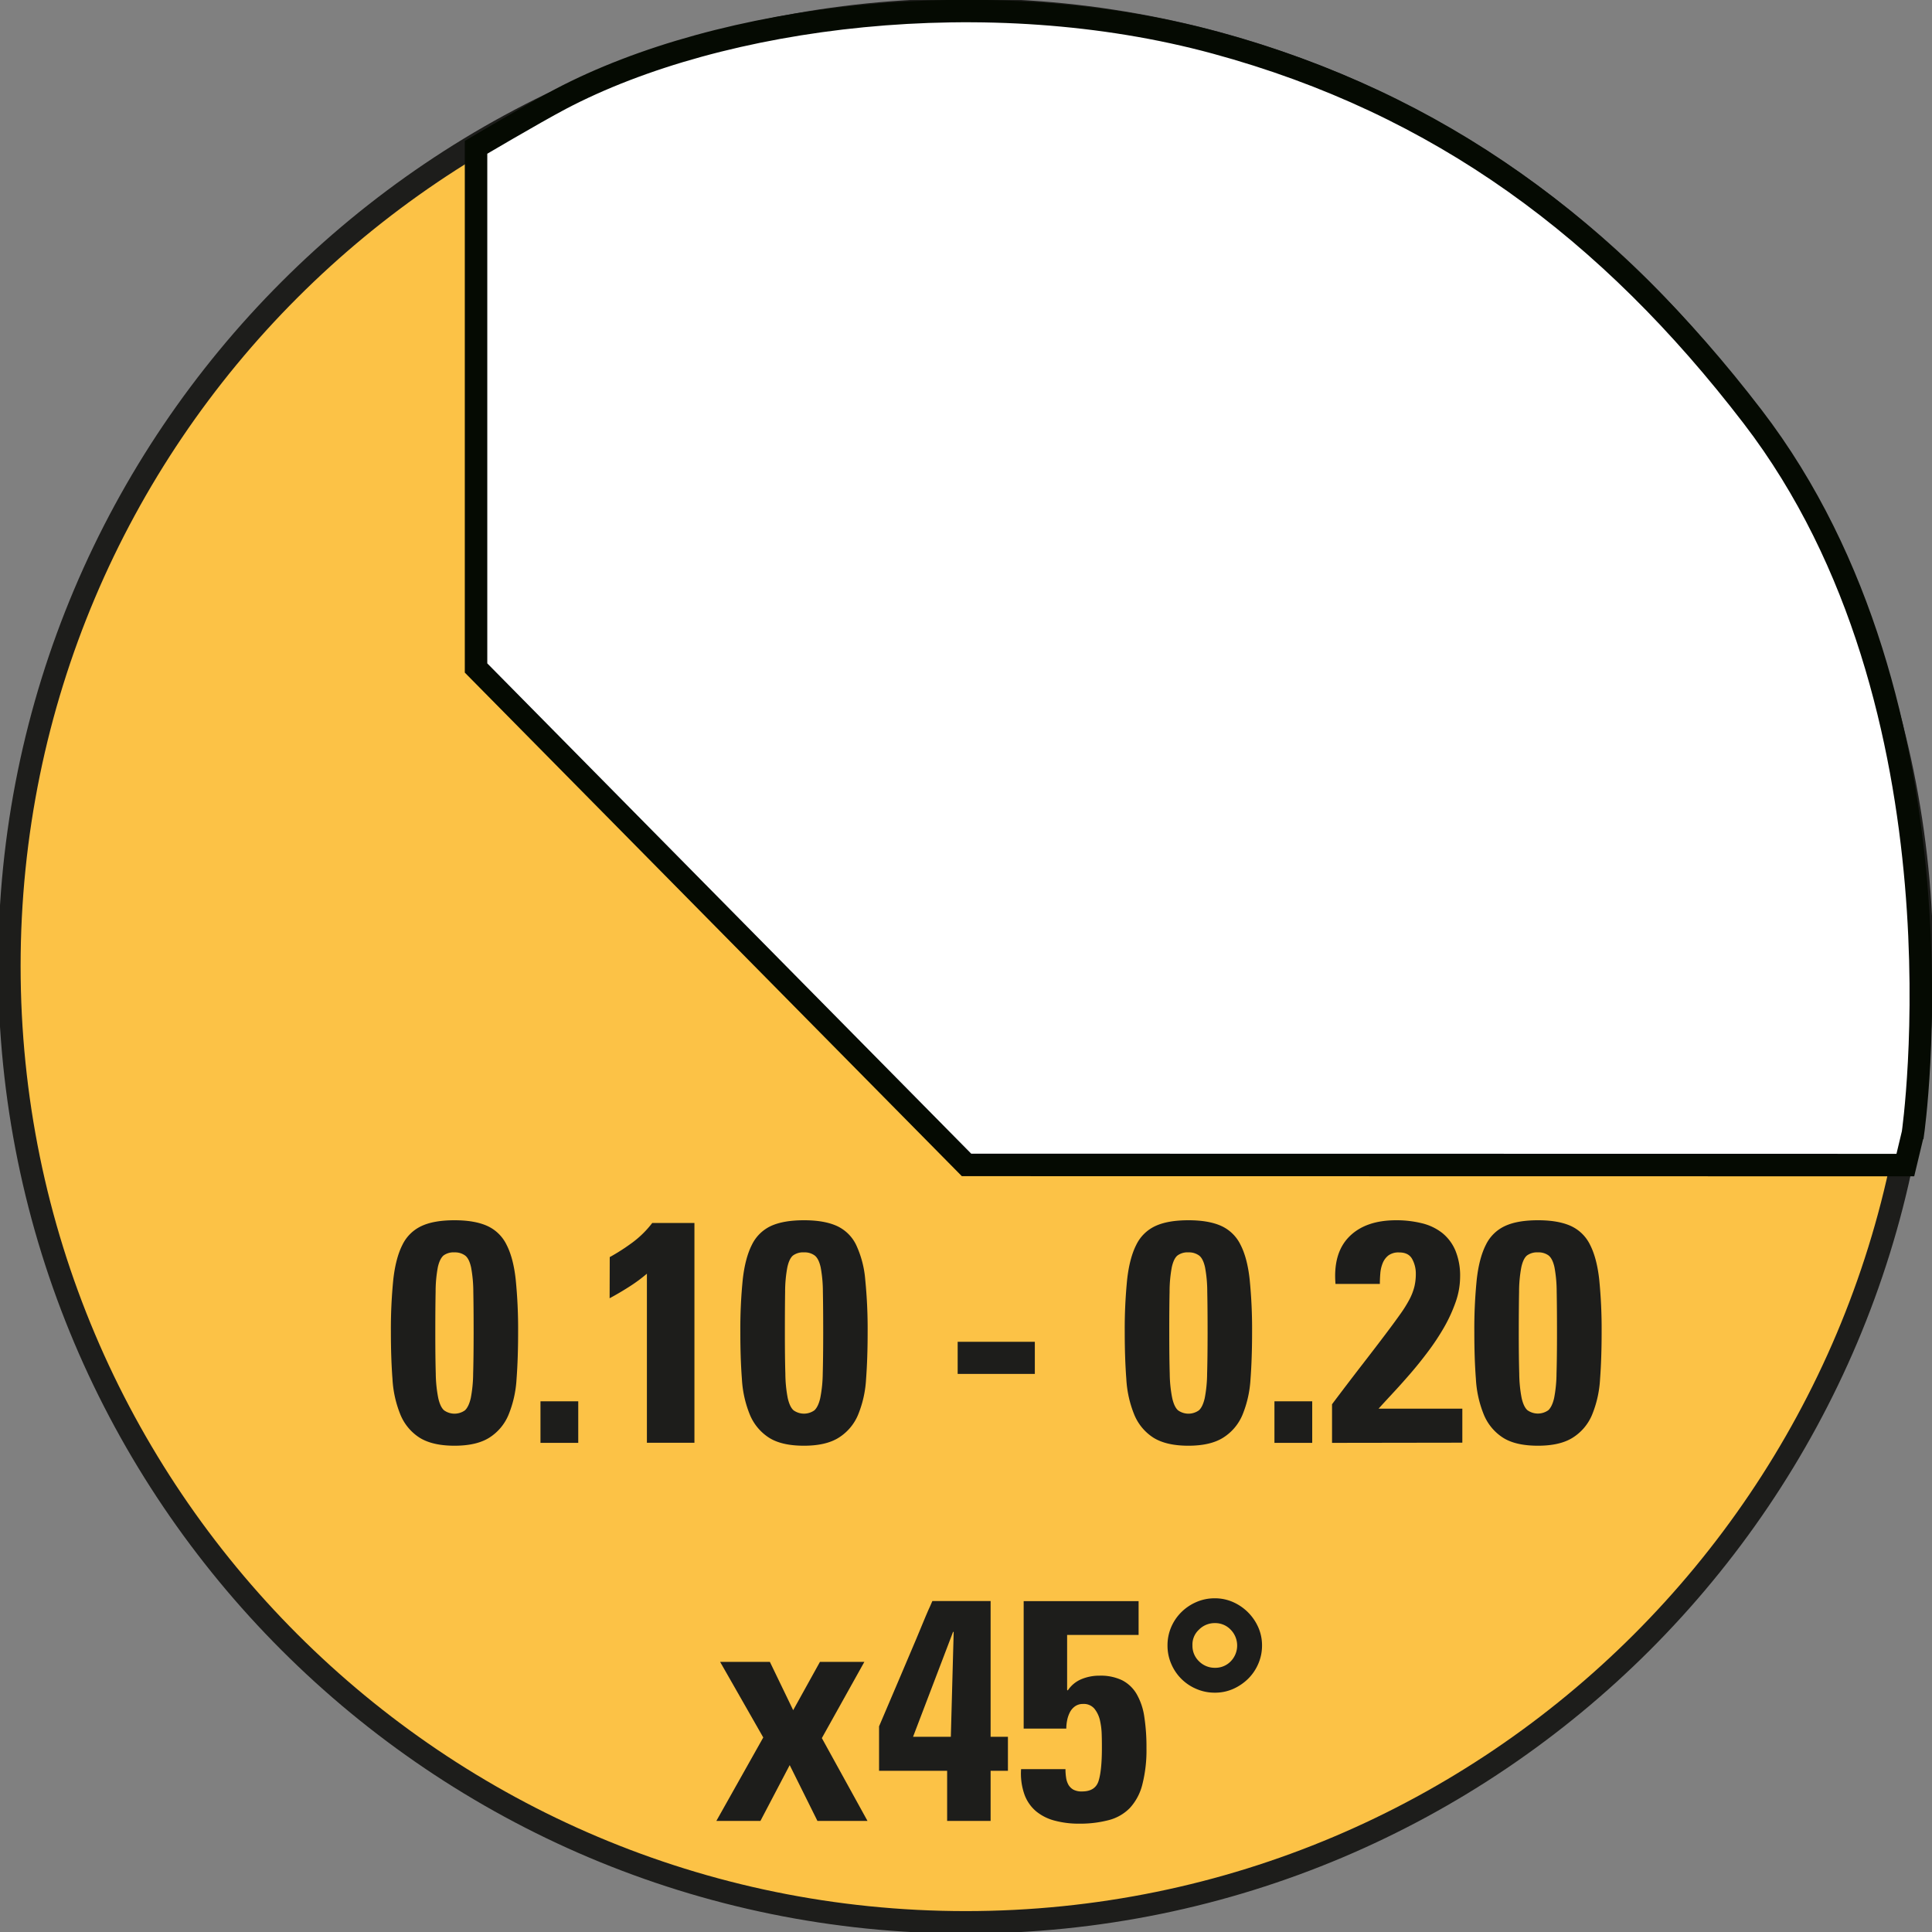
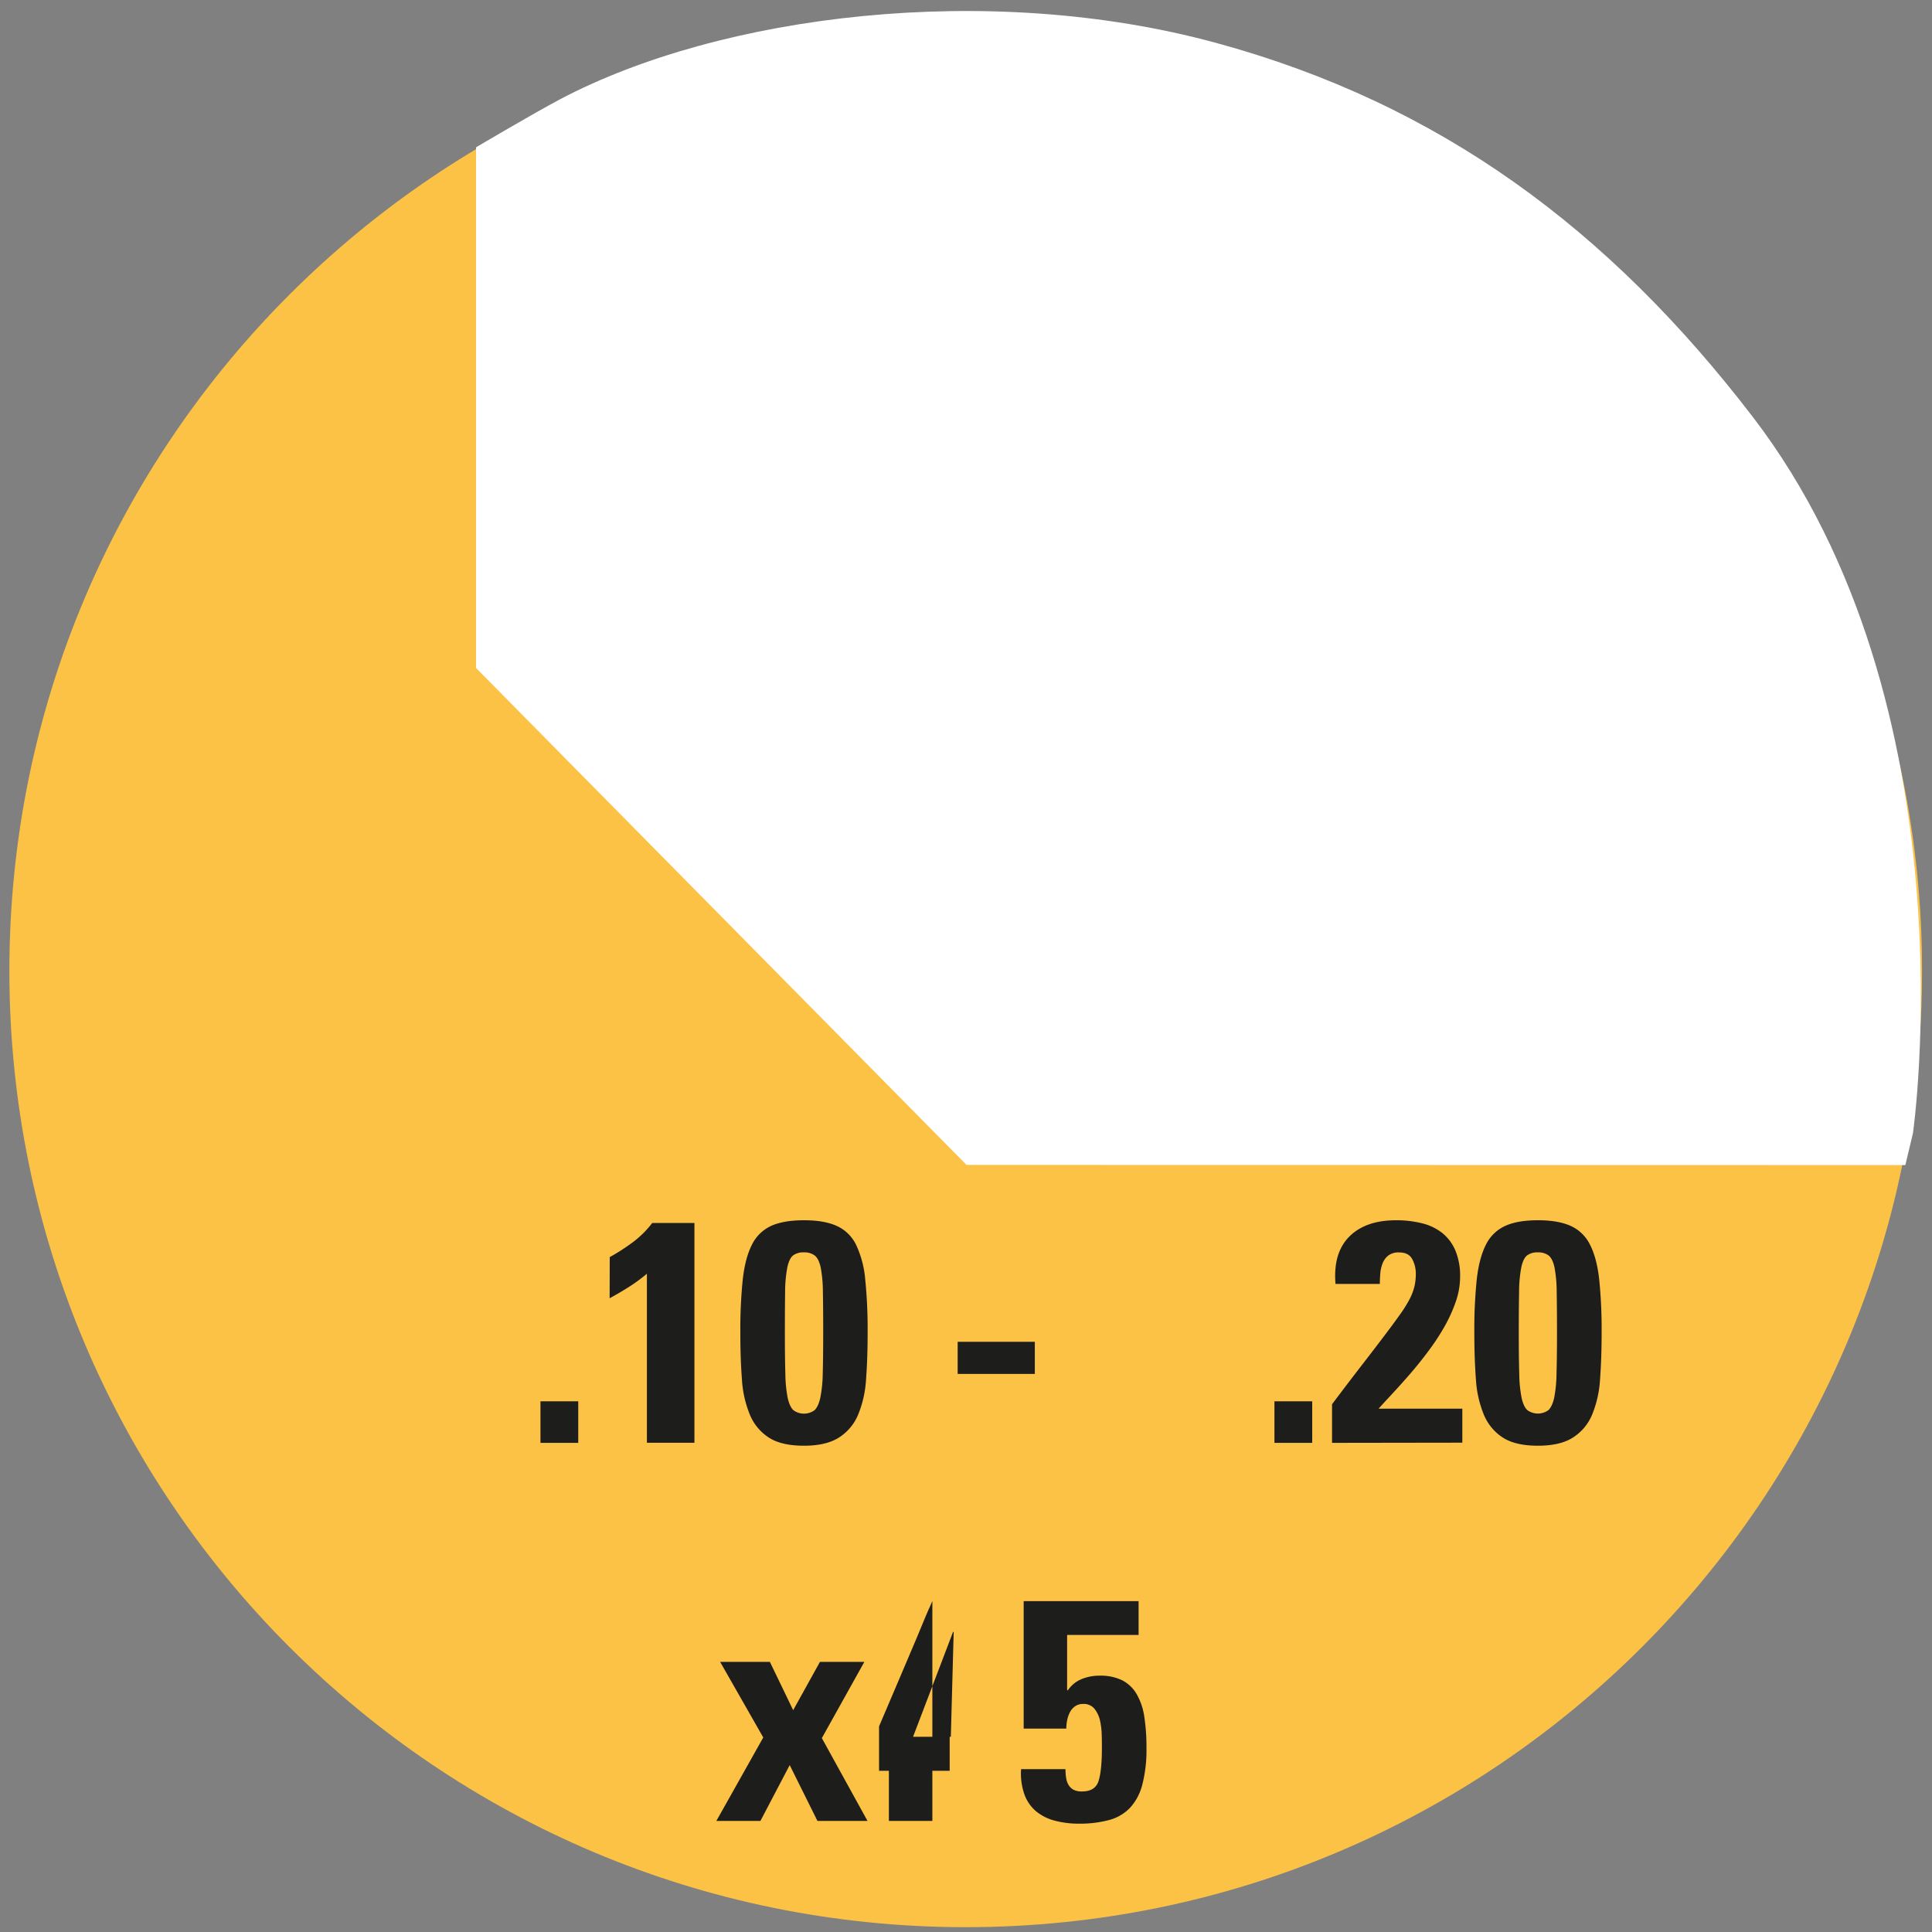
<svg xmlns="http://www.w3.org/2000/svg" id="Calque_1" data-name="Calque 1" viewBox="0 0 800 800">
  <rect x="0" y="0" width="800" height="800" fill="#808080" stroke="none" />
  <defs>
    <style>.cls-1{fill:#fcc246;}.cls-2,.cls-4{fill:none;stroke-width:9.31px;}.cls-2{stroke:#1d1d1b;}.cls-3{fill:#fff;}.cls-4{stroke:#050a02;}.cls-5{fill:#1d1d1b;}</style>
  </defs>
  <title>picto 7f_10-20_45°</title>
  <path class="cls-1" d="M399.88,798c218.71,0,396-177.3,396-396S618.59,6,399.88,6s-396,177.3-396,396,177.3,396,396,396Z" />
-   <path class="cls-2" d="M399.88,796c218.71,0,396-177.3,396-396S618.59,4,399.88,4s-396,177.3-396,396,177.3,396,396,396Z" />
  <path class="cls-3" d="M792.07,469.43l-3.11,13-388.74-.06L197.12,276.6V61s23.46-13.9,35-20c66.36-34.93,177-48.9,271.25-23.29,93,25.27,162.93,77.36,222.36,154.84,92,119.91,66.36,296.86,66.36,296.86Z" />
-   <path class="cls-4" d="M792.07,469.43l-3.11,13-388.74-.06L197.12,276.6V61s23.46-13.9,35-20c66.36-34.93,177-48.9,271.25-23.29,93,25.27,162.93,77.36,222.36,154.84,92,119.91,66.36,296.86,66.36,296.86Z" />
-   <path class="cls-5" d="M188.2,505.28q8.34,0,13.56,2.35a16.45,16.45,0,0,1,8,7.82q2.81,5.47,3.78,14.34a205.72,205.72,0,0,1,1,21.91q0,10.69-.65,19.36a45.76,45.76,0,0,1-3.33,14.8,20.47,20.47,0,0,1-7.95,9.45q-5.28,3.33-14.41,3.33t-14.47-3.33a20.59,20.59,0,0,1-7.89-9.45,45.51,45.51,0,0,1-3.32-14.8q-.66-8.67-.66-19.36a205.72,205.72,0,0,1,1-21.91q1-8.87,3.78-14.34a16.5,16.5,0,0,1,8-7.82Q179.72,505.28,188.2,505.28Zm0,13.3a7,7,0,0,0-4.56,1.3c-1,.87-1.83,2.5-2.35,4.89a55,55,0,0,0-.91,10.11q-.13,6.52-.13,17.08,0,10.31.19,16.82A54.84,54.84,0,0,0,181.49,579c.56,2.43,1.37,4.11,2.41,5a7.45,7.45,0,0,0,8.61,0c1-.91,1.84-2.59,2.41-5a55,55,0,0,0,1-10.17q.19-6.53.2-16.82,0-10.56-.13-17.08a55.78,55.78,0,0,0-.92-10.11q-.78-3.59-2.41-4.89A7.09,7.09,0,0,0,188.2,518.58Z" />
  <path class="cls-5" d="M239.44,580.25v17.21H223.8V580.25Z" />
  <path class="cls-5" d="M252.48,520.54a86.1,86.1,0,0,0,9.52-6.13,41.15,41.15,0,0,0,8.08-8h17.47v91H267.87v-70a65.28,65.28,0,0,1-7.44,5.47c-2.6,1.66-5.26,3.22-8,4.7Z" />
  <path class="cls-5" d="M332.93,505.28q8.34,0,13.56,2.35a16.49,16.49,0,0,1,8,7.82,41.94,41.94,0,0,1,3.78,14.34,206,206,0,0,1,1,21.91q0,10.69-.65,19.36a45.51,45.51,0,0,1-3.32,14.8,20.49,20.49,0,0,1-8,9.45q-5.28,3.33-14.4,3.33-9.27,0-14.48-3.33a20.71,20.71,0,0,1-7.89-9.45,45.51,45.51,0,0,1-3.32-14.8q-.66-8.67-.65-19.36a203.1,203.1,0,0,1,1-21.91q1-8.87,3.78-14.34a16.52,16.52,0,0,1,7.95-7.82Q324.45,505.28,332.93,505.28Zm0,13.3a7.05,7.05,0,0,0-4.57,1.3q-1.56,1.3-2.34,4.89a54.88,54.88,0,0,0-.92,10.11Q325,541.41,325,552q0,10.31.2,16.82a55,55,0,0,0,1,10.17c.57,2.43,1.37,4.11,2.41,5a7.45,7.45,0,0,0,8.61,0c1-.91,1.85-2.59,2.41-5a54.84,54.84,0,0,0,1.05-10.17q.18-6.53.19-16.82,0-10.56-.13-17.08a55.94,55.94,0,0,0-.91-10.11c-.53-2.39-1.33-4-2.42-4.89A7,7,0,0,0,332.93,518.58Z" />
  <path class="cls-5" d="M428.5,555.61v13.3H396.55v-13.3Z" />
-   <path class="cls-5" d="M492.12,505.28q8.34,0,13.56,2.35a16.45,16.45,0,0,1,8,7.82q2.81,5.47,3.78,14.34a205.72,205.72,0,0,1,1,21.91q0,10.69-.65,19.36a45.76,45.76,0,0,1-3.33,14.8,20.47,20.47,0,0,1-8,9.45q-5.28,3.33-14.41,3.33t-14.47-3.33a20.59,20.59,0,0,1-7.89-9.45,45.51,45.51,0,0,1-3.32-14.8q-.66-8.67-.66-19.36a205.72,205.72,0,0,1,1-21.91q1-8.87,3.78-14.34a16.5,16.5,0,0,1,8-7.82Q483.65,505.28,492.12,505.28Zm0,13.3a7,7,0,0,0-4.56,1.3q-1.57,1.3-2.35,4.89a55,55,0,0,0-.91,10.11q-.14,6.52-.13,17.08,0,10.31.19,16.82A54,54,0,0,0,485.41,579c.56,2.43,1.37,4.11,2.41,5a7.43,7.43,0,0,0,8.6,0c1.05-.91,1.85-2.59,2.42-5a55,55,0,0,0,1-10.17q.19-6.53.2-16.82,0-10.56-.14-17.08a55,55,0,0,0-.91-10.11q-.78-3.59-2.41-4.89A7.09,7.09,0,0,0,492.12,518.58Z" />
  <path class="cls-5" d="M543.36,580.25v17.21H527.72V580.25Z" />
  <path class="cls-5" d="M551.57,597.46v-16q7.17-9.52,12.52-16.43t9.19-12q3.86-5.09,6.39-8.67a53.18,53.18,0,0,0,4-6.39,23.6,23.6,0,0,0,2-5.21,22.4,22.4,0,0,0,.59-5.28,12.53,12.53,0,0,0-1.5-6.13q-1.5-2.75-5.41-2.74a7,7,0,0,0-4.44,1.24,7.68,7.68,0,0,0-2.34,3.13,14,14,0,0,0-1,4.17c-.13,1.52-.2,3-.2,4.5H553q-1.05-12.78,5.67-19.56T578,505.28a44,44,0,0,1,10.76,1.24,22,22,0,0,1,8.41,4,18.67,18.67,0,0,1,5.48,7.3,27.32,27.32,0,0,1,1.95,10.89,31.8,31.8,0,0,1-1.82,10.37,63,63,0,0,1-4.76,10.43,97.3,97.3,0,0,1-6.59,10q-3.65,4.89-7.43,9.26t-7.24,8.08q-3.45,3.72-5.93,6.45h34.69v14.08Z" />
  <path class="cls-5" d="M636.85,505.28q8.34,0,13.56,2.35a16.47,16.47,0,0,1,8,7.82q2.8,5.47,3.79,14.34a206,206,0,0,1,1,21.91q0,10.69-.65,19.36a45.51,45.51,0,0,1-3.32,14.8,20.49,20.49,0,0,1-8,9.45q-5.28,3.33-14.4,3.33-9.27,0-14.48-3.33a20.65,20.65,0,0,1-7.89-9.45,45.51,45.51,0,0,1-3.32-14.8q-.66-8.67-.65-19.36a203.1,203.1,0,0,1,1-21.91q1-8.87,3.78-14.34a16.48,16.48,0,0,1,8-7.82Q628.37,505.28,636.85,505.28Zm0,13.3a7.05,7.05,0,0,0-4.57,1.3q-1.56,1.3-2.34,4.89a54.88,54.88,0,0,0-.92,10.11q-.12,6.52-.13,17.08,0,10.31.2,16.82a55,55,0,0,0,1,10.17c.56,2.43,1.37,4.11,2.41,5a7.45,7.45,0,0,0,8.61,0c1-.91,1.85-2.59,2.41-5a55,55,0,0,0,1-10.17q.2-6.53.2-16.82,0-10.56-.13-17.08a55.94,55.94,0,0,0-.91-10.11c-.53-2.39-1.33-4-2.42-4.89A7,7,0,0,0,636.85,518.58Z" />
  <path class="cls-5" d="M314.88,754H296.63l19.42-34.55-17.86-31.3h20.6l9.65,20,11.08-20h18.39l-17.6,31.56L359.21,754H338.48L327,730.89Z" />
-   <path class="cls-5" d="M364,714.85q5.47-12.9,9.25-21.71t6.2-14.6q2.4-5.81,3.71-8.93t2-4.56c.43-1,.74-1.65.91-2.09h24.12v56.2h7.17v14.08h-7.17V754h-18V733.24H364Zm29.72,4.31,1.18-43.42h-.26l-16.56,43.42Z" />
+   <path class="cls-5" d="M364,714.85q5.47-12.9,9.25-21.71t6.2-14.6q2.4-5.81,3.71-8.93t2-4.56c.43-1,.74-1.65.91-2.09v56.2h7.17v14.08h-7.17V754h-18V733.24H364Zm29.72,4.31,1.18-43.42h-.26l-16.56,43.42Z" />
  <path class="cls-5" d="M441.87,699.73l.27.26a12.51,12.51,0,0,1,5.67-4.69,19.26,19.26,0,0,1,7.49-1.44,20.5,20.5,0,0,1,9.33,1.89,14.78,14.78,0,0,1,6,5.67,26.4,26.4,0,0,1,3.19,9.39,82,82,0,0,1,.91,13A57.44,57.44,0,0,1,473,739a22.3,22.3,0,0,1-5.15,9.65,18.73,18.73,0,0,1-8.67,5A46.44,46.44,0,0,1,447,755.14a38.33,38.33,0,0,1-10.23-1.24A20,20,0,0,1,429,750a16.4,16.4,0,0,1-4.82-7,26.16,26.16,0,0,1-1.37-10.43h18.38a23.6,23.6,0,0,0,.26,3.52,8.35,8.35,0,0,0,1,3,5.45,5.45,0,0,0,2.08,2,7.3,7.3,0,0,0,3.52.71c3.65,0,5.94-1.45,6.85-4.36s1.37-7.46,1.37-13.63c0-1.48,0-3.26-.07-5.35a29.85,29.85,0,0,0-.71-6,11.91,11.91,0,0,0-2.29-4.89,5.73,5.73,0,0,0-4.76-2,5.57,5.57,0,0,0-3.32,1,6.85,6.85,0,0,0-2.15,2.55,12.6,12.6,0,0,0-1.11,3.32,18.13,18.13,0,0,0-.33,3.33H423.88V663h47.59V677h-29.6Z" />
-   <path class="cls-5" d="M522.58,681.34A18.9,18.9,0,0,1,521,689a19.41,19.41,0,0,1-4.24,6.2,21,21,0,0,1-6.19,4.17A18.47,18.47,0,0,1,503,700.9a18.9,18.9,0,0,1-7.63-1.56A19.45,19.45,0,0,1,485,689a18.9,18.9,0,0,1-1.56-7.63,19.1,19.1,0,0,1,1.5-7.56,19.53,19.53,0,0,1,4.17-6.19,20.14,20.14,0,0,1,6.26-4.24,18.9,18.9,0,0,1,7.63-1.56,18.47,18.47,0,0,1,7.56,1.56A20.41,20.41,0,0,1,521,673.78,18.47,18.47,0,0,1,522.58,681.34Zm-28.81,0a8.83,8.83,0,0,0,2.74,6.59,9.16,9.16,0,0,0,6.65,2.67,8.79,8.79,0,0,0,6.45-2.67,9.37,9.37,0,0,0,0-13.1,8.82,8.82,0,0,0-6.58-2.74,9.1,9.1,0,0,0-6.59,2.74A8.33,8.33,0,0,0,493.77,681.34Z" />
</svg>